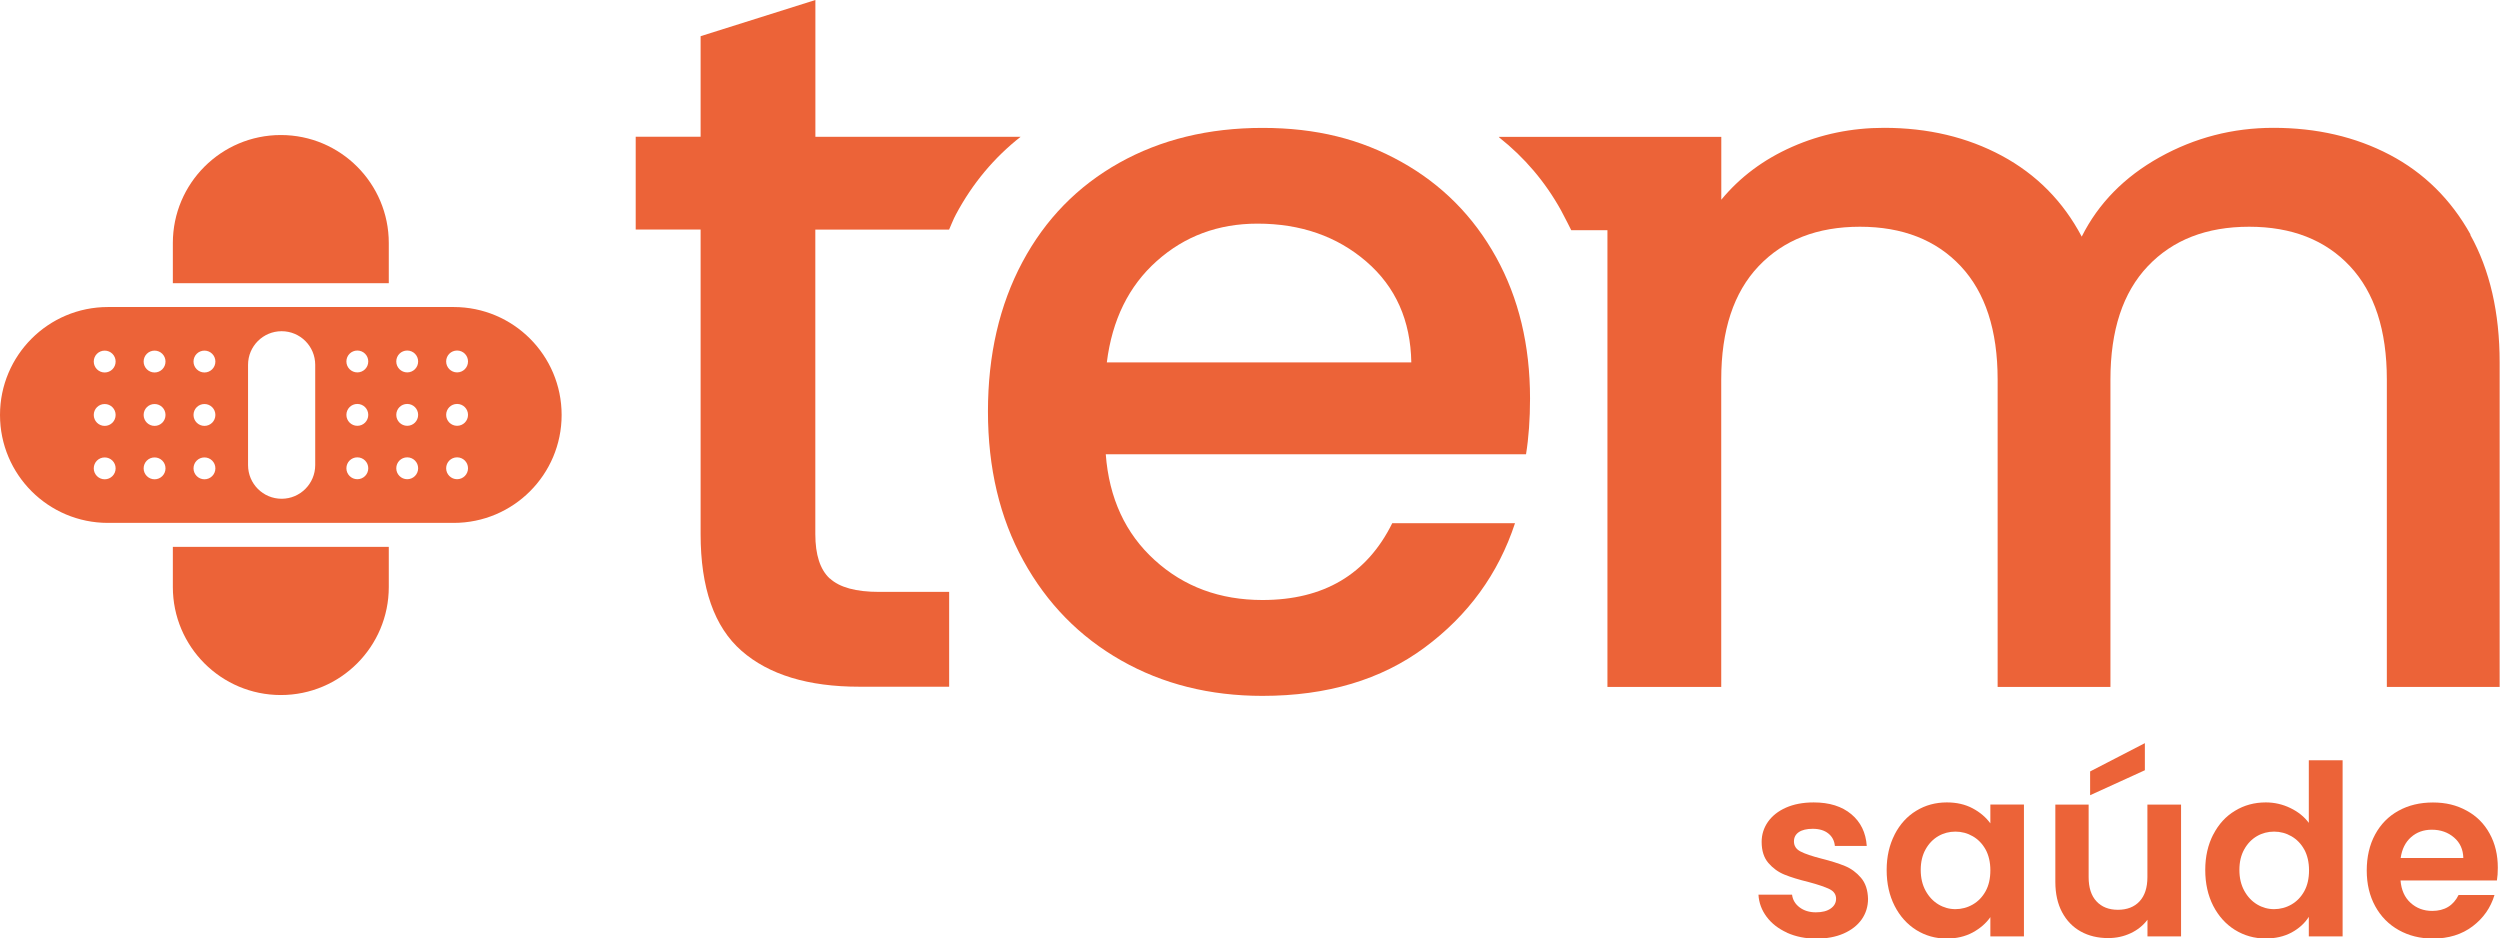
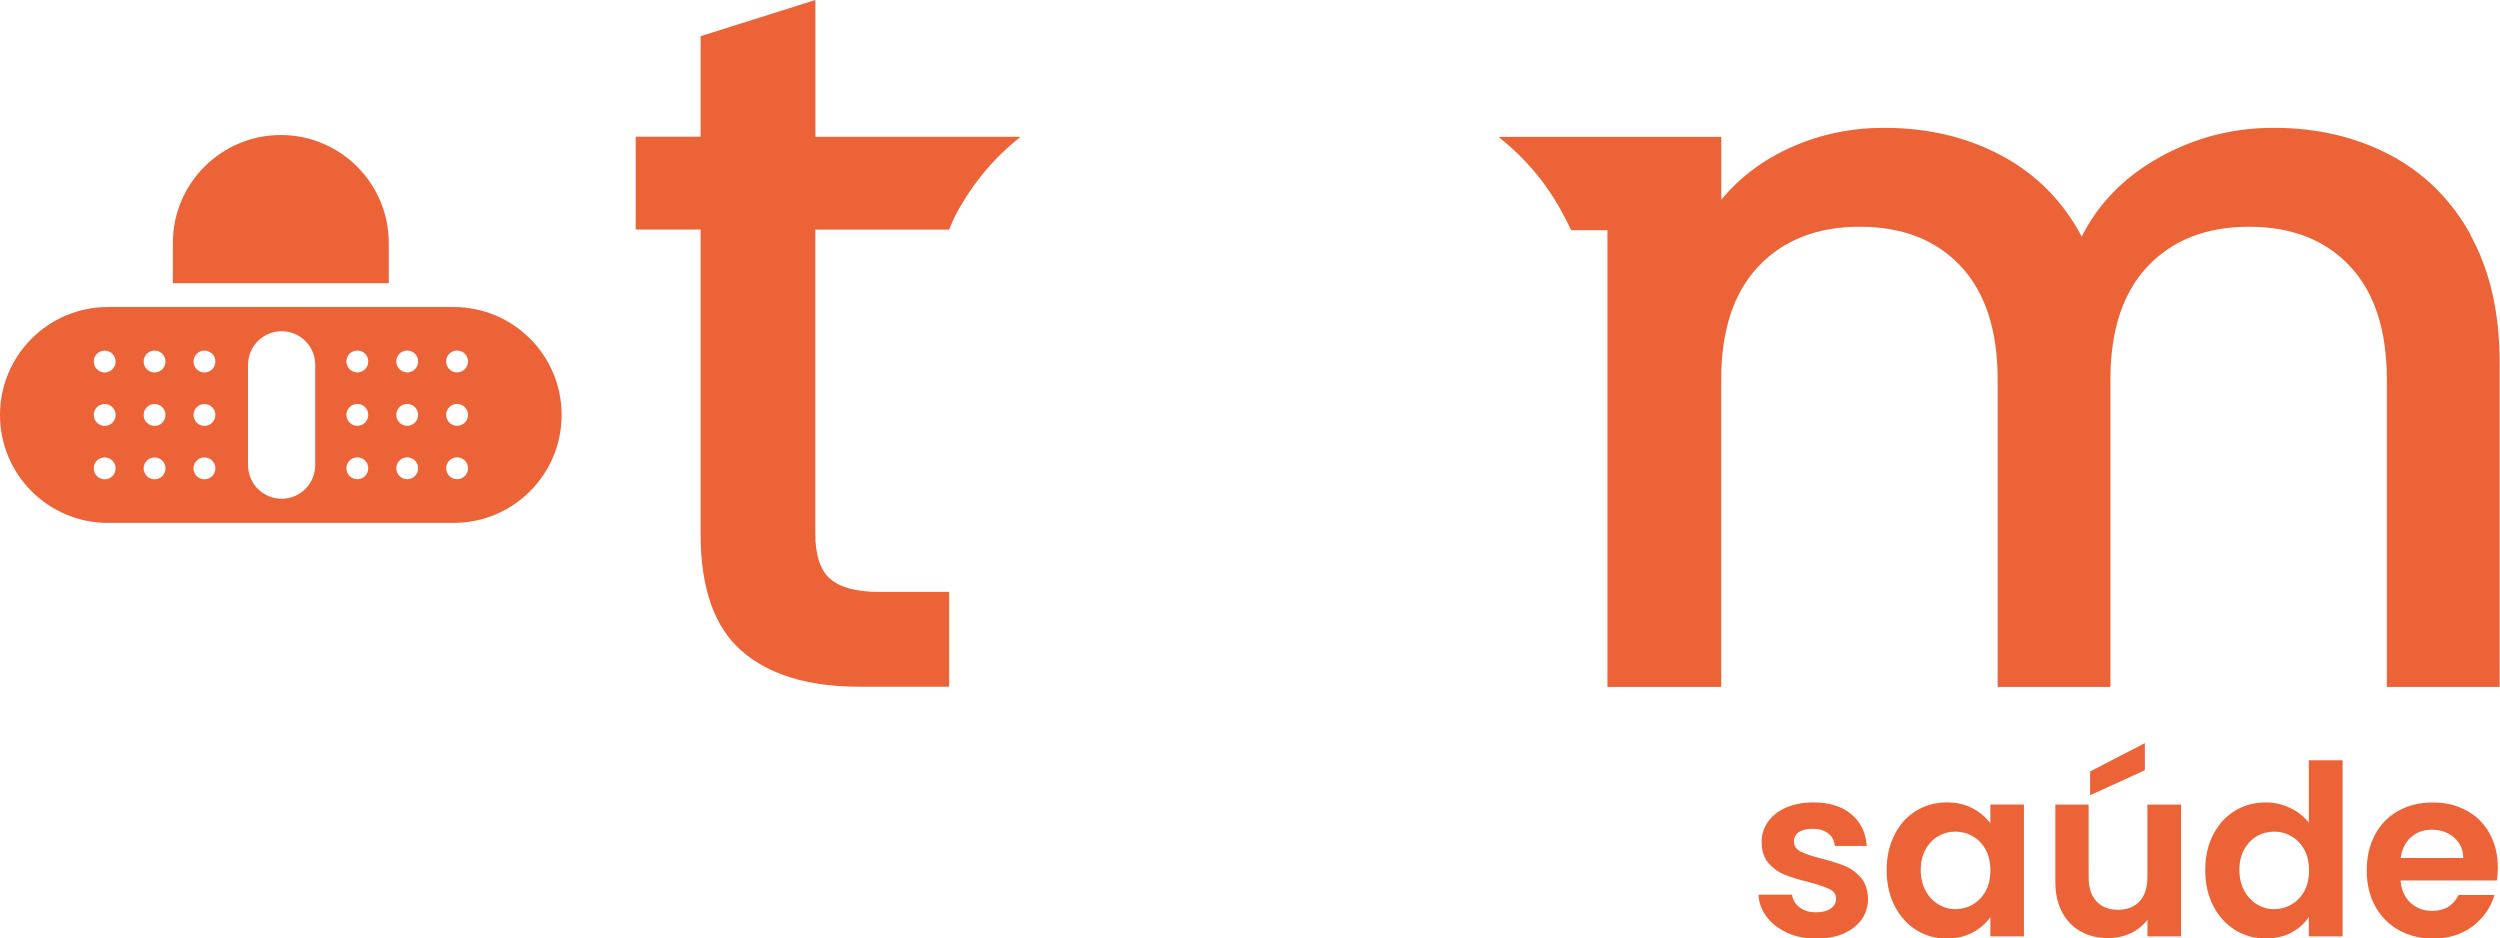
<svg xmlns="http://www.w3.org/2000/svg" id="Camada_2" data-name="Camada 2" viewBox="0 0 354.37 133.03">
  <defs>
    <style>
      .cls-1 {
        fill: #ec6338;
      }
    </style>
  </defs>
  <g id="Camada_16" data-name="Camada 16">
    <g>
      <g>
-         <path class="cls-1" d="m216.32,64.39h-59.58c.47,6.23,2.78,11.23,6.93,15,4.15,3.78,9.25,5.66,15.28,5.66,8.68,0,14.81-3.63,18.4-10.89h17.4c-2.36,7.17-6.63,13.05-12.8,17.62-6.18,4.58-13.85,6.86-23,6.86-7.45,0-14.13-1.67-20.02-5.02-5.9-3.35-10.52-8.07-13.87-14.15-3.35-6.08-5.02-13.14-5.02-21.15s1.63-15.07,4.88-21.16c3.25-6.09,7.83-10.77,13.73-14.08,5.9-3.3,12.66-4.95,20.31-4.95s13.92,1.6,19.67,4.81c5.75,3.21,10.23,7.72,13.44,13.52s4.81,12.48,4.81,20.02c0,2.92-.19,5.57-.57,7.92Zm-16.27-13.02c-.1-5.95-2.22-10.71-6.37-14.29-4.15-3.58-9.3-5.38-15.43-5.38-5.57,0-10.33,1.77-14.29,5.31-3.96,3.53-6.32,8.33-7.07,14.36h43.16Z" />
        <path class="cls-1" d="m117.62,82.01c-1.37-1.27-2.05-3.37-2.05-6.3v-43.16h18.96c.33-.72.6-1.48.98-2.17,2.35-4.4,5.42-8.05,9.16-10.99h-29.09V0l-16.27,5.13v14.25h-9.2v13.16h9.2v43.16c0,7.64,1.93,13.16,5.8,16.55,3.87,3.39,9.44,5.09,16.7,5.09h12.73v-13.44h-9.91c-3.3,0-5.64-.64-7-1.91Z" />
        <path class="cls-1" d="m350.2,33.26c-2.78-5-6.61-8.77-11.46-11.32-4.86-2.55-10.36-3.82-16.49-3.82-5.76,0-11.13,1.39-16.13,4.17-5,2.79-8.68,6.54-11.04,11.25-2.64-5-6.42-8.82-11.32-11.46-4.91-2.64-10.47-3.96-16.7-3.96-4.62,0-8.96.9-13.02,2.69-4.06,1.79-7.41,4.3-10.05,7.5v-8.91h-31.54l.09.11c3.53,2.8,6.47,6.22,8.74,10.32.42.76,1.44,2.8,1.44,2.8h5.13v64.74h16.13v-43.58c0-6.98,1.76-12.33,5.3-16.06,3.54-3.73,8.33-5.59,14.36-5.59s10.8,1.87,14.29,5.59c3.49,3.73,5.23,9.08,5.23,16.06v43.58h15.99v-43.58c0-6.98,1.76-12.33,5.3-16.06,3.54-3.73,8.32-5.59,14.36-5.59s10.8,1.87,14.29,5.59c3.49,3.73,5.23,9.08,5.23,16.06v43.58h15.99v-45.99c0-7.08-1.39-13.12-4.17-18.11Z" />
      </g>
      <g>
        <g>
          <path class="cls-1" d="m55.11,40.14v-5.69c0-8.45-6.85-15.31-15.3-15.31s-15.31,6.85-15.31,15.31v5.69h30.61Z" />
-           <path class="cls-1" d="m55.11,77.52v5.69c0,8.45-6.85,15.31-15.3,15.31-8.45,0-15.31-6.85-15.31-15.31v-5.69s30.61,0,30.61,0Z" />
        </g>
        <path class="cls-1" d="m64.31,43.52H15.3c-8.45,0-15.3,6.85-15.3,15.3s6.85,15.3,15.3,15.3h49.01c8.45,0,15.3-6.85,15.3-15.3s-6.85-15.3-15.3-15.3Zm-49.47,24.42c-.85,0-1.55-.69-1.55-1.55s.69-1.55,1.55-1.55,1.55.69,1.55,1.55-.69,1.55-1.55,1.55Zm0-7.57c-.85,0-1.55-.69-1.55-1.55s.69-1.55,1.55-1.55,1.55.69,1.55,1.55-.69,1.55-1.55,1.55Zm0-7.57c-.85,0-1.55-.69-1.55-1.55s.69-1.55,1.55-1.55,1.55.69,1.55,1.55-.69,1.55-1.55,1.55Zm7.07,15.14c-.85,0-1.55-.69-1.55-1.55s.69-1.55,1.55-1.55,1.55.69,1.55,1.55-.69,1.55-1.55,1.55Zm0-7.57c-.85,0-1.55-.69-1.55-1.55s.69-1.55,1.55-1.55,1.55.69,1.55,1.55-.69,1.55-1.55,1.55Zm0-7.57c-.85,0-1.55-.69-1.55-1.55s.69-1.55,1.55-1.55,1.55.69,1.55,1.55-.69,1.55-1.55,1.55Zm7.07,15.14c-.85,0-1.55-.69-1.55-1.55s.69-1.55,1.55-1.55,1.55.69,1.55,1.55-.69,1.55-1.55,1.55Zm0-7.57c-.85,0-1.55-.69-1.55-1.55s.69-1.55,1.55-1.55,1.55.69,1.55,1.55-.69,1.55-1.55,1.55Zm0-7.57c-.85,0-1.55-.69-1.55-1.55s.69-1.55,1.55-1.55,1.55.69,1.55,1.55-.69,1.55-1.55,1.55Zm15.7,13.13c0,2.63-2.13,4.77-4.76,4.77s-4.76-2.13-4.76-4.77v-14.22c0-2.63,2.13-4.76,4.76-4.76s4.76,2.13,4.76,4.76v14.22Zm5.97,2c-.85,0-1.55-.69-1.55-1.55s.69-1.55,1.55-1.55,1.55.69,1.55,1.55-.69,1.55-1.55,1.55Zm0-7.57c-.85,0-1.55-.69-1.55-1.55s.69-1.55,1.55-1.55,1.55.69,1.55,1.55-.69,1.55-1.55,1.55Zm0-7.57c-.85,0-1.55-.69-1.55-1.55s.69-1.55,1.55-1.55,1.55.69,1.55,1.55-.69,1.55-1.55,1.55Zm7.07,15.14c-.85,0-1.55-.69-1.55-1.55s.69-1.55,1.55-1.55,1.55.69,1.55,1.55-.69,1.55-1.55,1.55Zm0-7.57c-.85,0-1.55-.69-1.55-1.55s.69-1.55,1.55-1.55,1.55.69,1.55,1.55-.69,1.55-1.55,1.55Zm0-7.57c-.85,0-1.55-.69-1.55-1.55s.69-1.55,1.55-1.55,1.55.69,1.55,1.55-.69,1.55-1.55,1.55Zm7.07,15.14c-.85,0-1.55-.69-1.55-1.55s.69-1.55,1.55-1.55,1.55.69,1.55,1.55-.69,1.55-1.55,1.55Zm0-7.57c-.85,0-1.55-.69-1.55-1.55s.69-1.55,1.55-1.55,1.55.69,1.55,1.55-.69,1.55-1.55,1.55Zm0-7.57c-.85,0-1.55-.69-1.55-1.55s.69-1.55,1.55-1.55,1.55.69,1.55,1.55-.69,1.55-1.55,1.55Z" />
      </g>
      <g>
        <path class="cls-1" d="m253.3,132.2c-1.21-.55-2.18-1.3-2.88-2.24s-1.1-1.99-1.16-3.14h4.76c.09.72.44,1.32,1.06,1.79.62.47,1.39.71,2.31.71s1.6-.18,2.11-.54c.51-.36.76-.82.76-1.38,0-.61-.31-1.06-.93-1.37-.62-.3-1.6-.64-2.95-1-1.39-.34-2.54-.69-3.42-1.05-.89-.36-1.65-.91-2.29-1.65-.64-.74-.96-1.74-.96-3,0-1.03.3-1.98.89-2.83.6-.85,1.45-1.53,2.56-2.02,1.11-.49,2.42-.74,3.93-.74,2.23,0,4,.56,5.33,1.67s2.06,2.61,2.19,4.5h-4.52c-.07-.74-.38-1.33-.93-1.77-.55-.44-1.29-.66-2.21-.66-.85,0-1.51.16-1.97.47-.46.32-.69.75-.69,1.32,0,.63.31,1.11.94,1.43.63.33,1.61.66,2.94,1,1.35.34,2.46.69,3.34,1.05.88.36,1.64.92,2.28,1.67.64.75.97,1.75,1,2.99,0,1.08-.3,2.05-.89,2.9-.6.85-1.45,1.52-2.56,2.01s-2.41.73-3.9.73-2.9-.28-4.12-.83Z" />
        <path class="cls-1" d="m268.56,118.29c.75-1.46,1.78-2.59,3.07-3.37,1.29-.79,2.74-1.18,4.33-1.18,1.39,0,2.61.28,3.66.84,1.05.56,1.88,1.27,2.51,2.13v-2.67h4.76v18.69h-4.76v-2.73c-.61.88-1.45,1.6-2.51,2.18-1.07.57-2.3.86-3.69.86-1.57,0-3.01-.41-4.3-1.21-1.29-.81-2.32-1.95-3.07-3.42-.75-1.47-1.13-3.17-1.13-5.08s.38-3.56,1.13-5.03Zm12.9,2.14c-.45-.82-1.06-1.45-1.82-1.89-.76-.44-1.59-.66-2.46-.66s-1.69.21-2.43.64c-.74.43-1.34,1.05-1.8,1.87-.46.82-.69,1.79-.69,2.92s.23,2.11.69,2.95c.46.84,1.07,1.49,1.82,1.94.75.45,1.56.67,2.41.67s1.7-.22,2.46-.66,1.37-1.07,1.82-1.89c.45-.82.67-1.8.67-2.95s-.23-2.13-.67-2.95Z" />
        <path class="cls-1" d="m309.16,114.04v18.69h-4.76v-2.36c-.61.81-1.4,1.45-2.38,1.91-.98.46-2.04.69-3.19.69-1.46,0-2.76-.31-3.88-.93-1.12-.62-2.01-1.53-2.65-2.73-.64-1.2-.96-2.64-.96-4.3v-10.96h4.72v10.29c0,1.48.37,2.63,1.11,3.42.74.8,1.75,1.2,3.04,1.2s2.33-.4,3.07-1.2c.74-.8,1.11-1.94,1.11-3.42v-10.29h4.76Zm-5.13-4.86l-7.76,3.54v-3.37l7.76-4.01v3.85Z" />
        <path class="cls-1" d="m313.73,118.29c.75-1.46,1.78-2.59,3.09-3.37,1.3-.79,2.75-1.18,4.35-1.18,1.21,0,2.37.26,3.47.79,1.1.53,1.98,1.23,2.63,2.11v-8.87h4.79v24.96h-4.79v-2.77c-.58.92-1.41,1.66-2.46,2.23-1.06.56-2.28.84-3.68.84-1.57,0-3.01-.41-4.32-1.21-1.3-.81-2.33-1.95-3.09-3.42-.75-1.47-1.13-3.17-1.13-5.08s.38-3.56,1.13-5.03Zm12.9,2.14c-.45-.82-1.06-1.45-1.82-1.89-.76-.44-1.59-.66-2.46-.66s-1.69.21-2.43.64c-.74.43-1.34,1.05-1.8,1.87-.46.82-.69,1.79-.69,2.92s.23,2.11.69,2.95c.46.84,1.07,1.49,1.82,1.94.75.45,1.56.67,2.41.67s1.7-.22,2.46-.66,1.37-1.07,1.82-1.89c.45-.82.67-1.8.67-2.95s-.23-2.13-.67-2.95Z" />
        <path class="cls-1" d="m353.93,124.8h-13.66c.11,1.35.58,2.41,1.42,3.17.83.76,1.86,1.15,3.07,1.15,1.75,0,3-.75,3.74-2.26h5.09c-.54,1.8-1.57,3.28-3.1,4.44-1.53,1.16-3.41,1.74-5.63,1.74-1.8,0-3.41-.4-4.84-1.2-1.43-.8-2.54-1.93-3.34-3.39-.8-1.46-1.2-3.15-1.2-5.06s.39-3.63,1.18-5.09c.79-1.46,1.89-2.59,3.31-3.37,1.42-.79,3.05-1.18,4.89-1.18s3.37.38,4.77,1.15c1.41.76,2.5,1.85,3.27,3.26.78,1.41,1.16,3.02,1.16,4.84,0,.67-.04,1.28-.13,1.82Zm-4.76-3.17c-.02-1.21-.46-2.19-1.32-2.92-.85-.73-1.9-1.1-3.14-1.1-1.17,0-2.15.35-2.95,1.06-.8.71-1.29,1.69-1.47,2.95h8.87Z" />
      </g>
    </g>
  </g>
</svg>